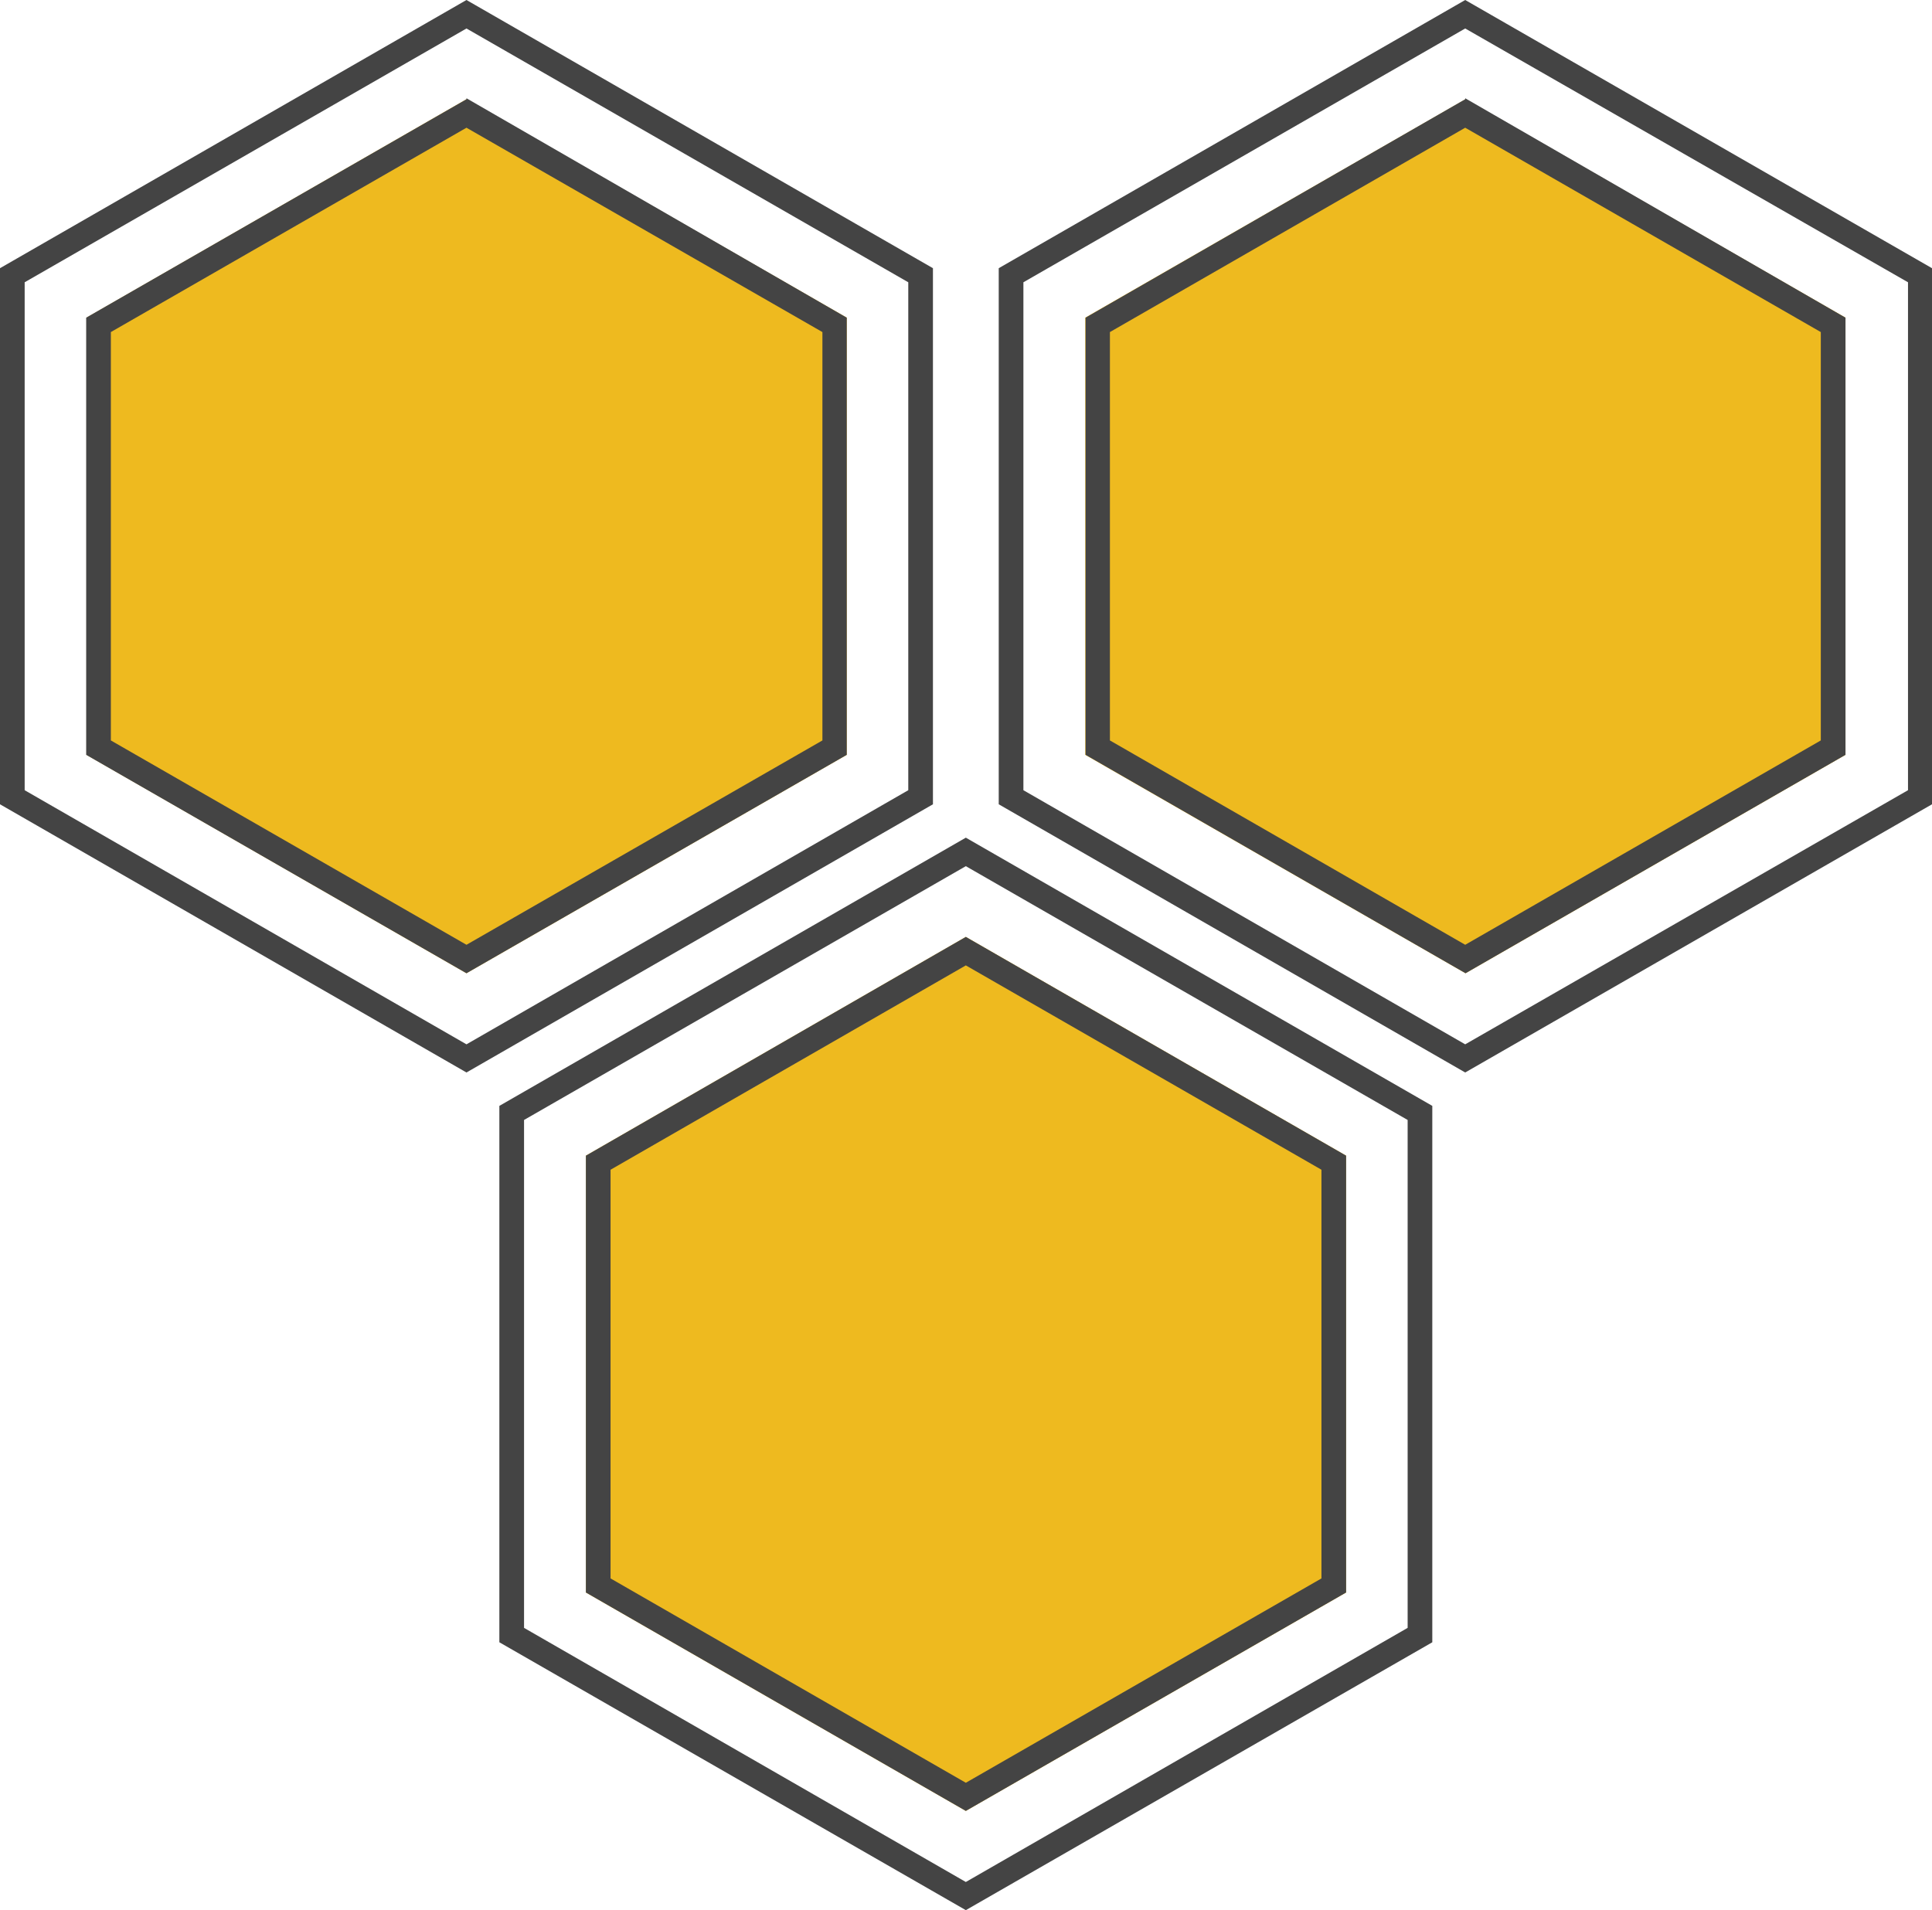
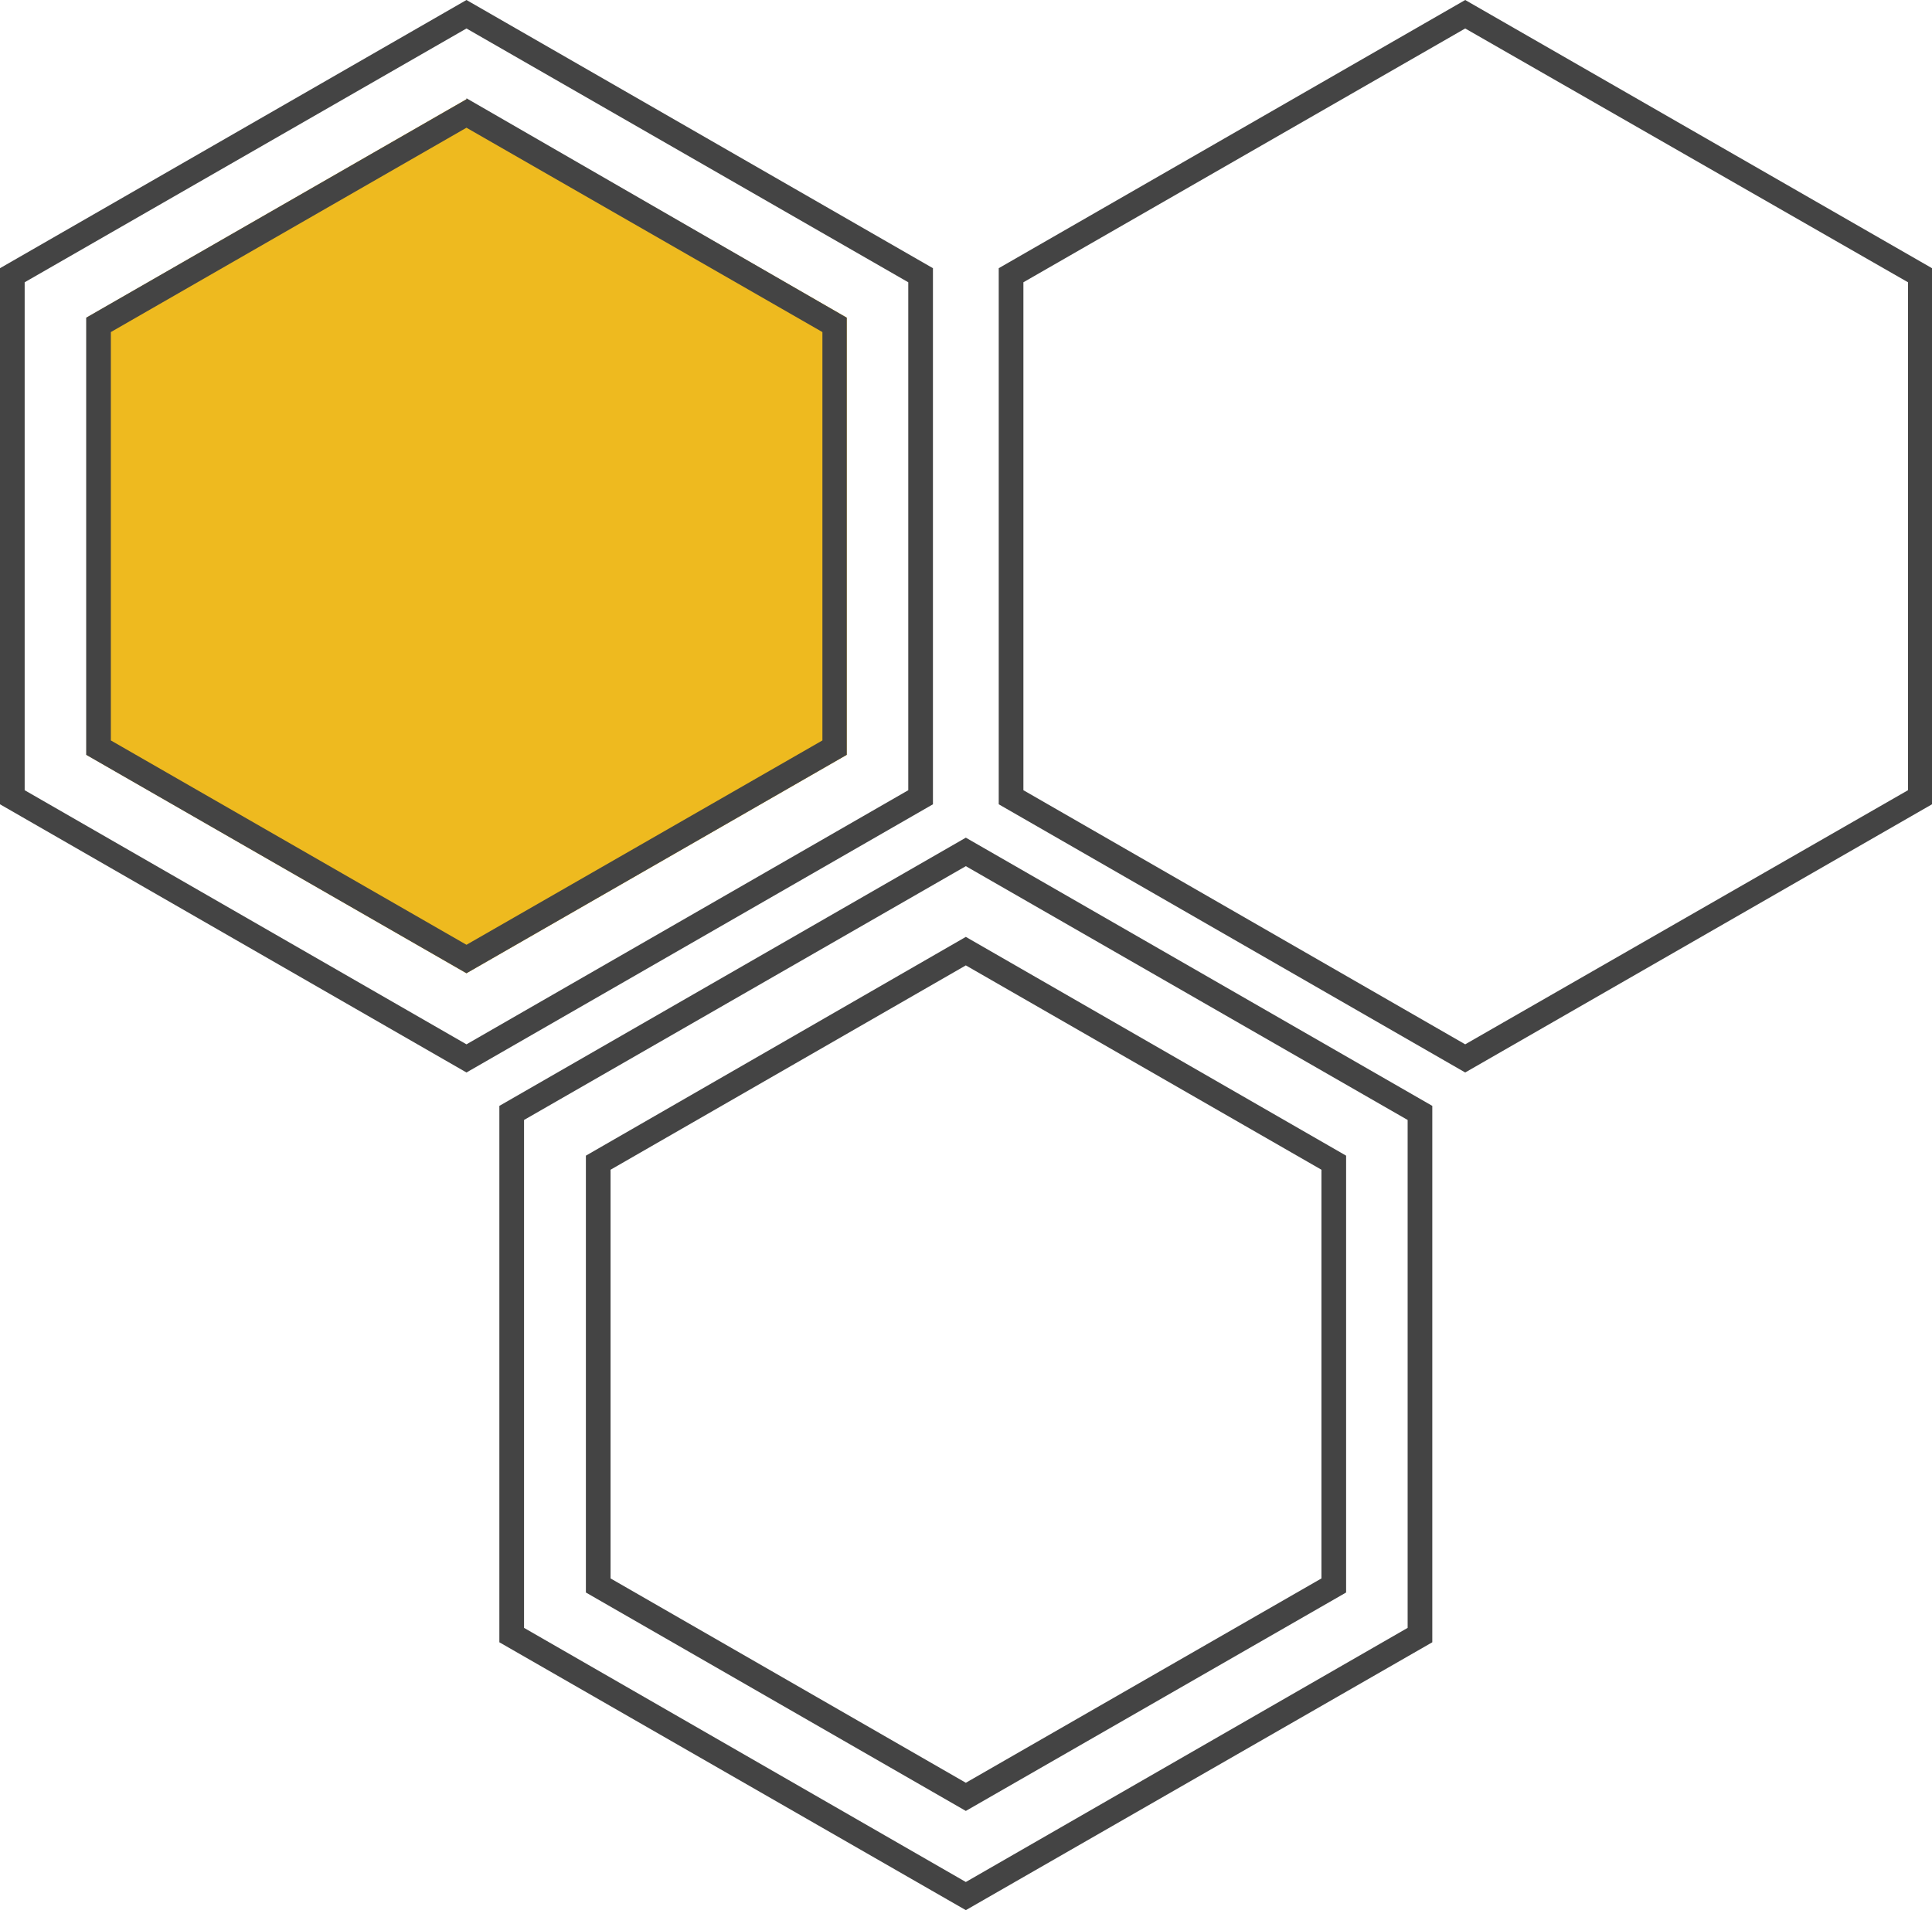
<svg xmlns="http://www.w3.org/2000/svg" width="90" height="89" viewBox="0 0 90 89" fill="none">
  <g clip-path="url(#clip0_3559_18362)">
    <path d="M68.255 1.327L88.882 13.152V36.818L68.255 48.658L47.674 36.818V13.152L68.255 1.327ZM68.255 0L46.525 12.496V37.474L68.255 49.97L90 37.474V12.496L68.255 0Z" fill="#444444" />
-     <path d="M50.555 14.8L68.27 4.623L85.97 14.8V35.17L68.27 45.347L50.555 35.17V14.8Z" fill="#EEBA1F" />
-     <path d="M68.255 5.951L84.82 15.472V34.499L68.255 44.02L51.704 34.499V15.472L68.255 5.951ZM68.255 4.624L50.57 14.801V35.17L68.27 45.347L85.97 35.17V14.801L68.255 4.578V4.624Z" fill="#444444" />
    <path d="M44.992 40.357L65.573 52.182V75.847L44.992 87.687L24.412 75.847V52.182L44.992 40.357ZM44.992 39.029L23.262 51.526V76.518L44.992 88.999L66.722 76.518V51.526L44.992 39.029Z" fill="#444444" />
-     <path d="M27.293 53.845L44.992 43.652L62.707 53.845V74.199L44.992 84.376L27.293 74.199V53.845Z" fill="#EEBA1F" />
    <path d="M44.992 44.98L61.558 54.501V73.543L44.992 83.064L28.442 73.543V54.501L44.992 44.98ZM44.992 43.652L27.293 53.845V74.199L44.992 84.376L62.707 74.199V53.845L44.992 43.652Z" fill="#444444" />
    <path d="M21.73 1.327L42.311 13.152V36.818L21.73 48.658L1.149 36.818V13.152L21.73 1.327ZM21.73 0L0 12.496V37.474L21.73 49.97L43.46 37.474V12.496L21.73 0Z" fill="#444444" />
    <path d="M4.03 14.8L21.73 4.623L39.445 14.8V35.17L21.73 45.347L4.03 35.17V14.8Z" fill="#EEBA1F" />
    <path d="M21.73 5.951L38.311 15.472V34.499L21.73 44.02L5.164 34.499V15.472L21.73 5.951ZM21.73 4.624L4.015 14.801V35.17L21.73 45.347L39.445 35.17V14.801L21.73 4.578V4.624Z" fill="#444444" />
  </g>
  <defs>
    <clipPath id="clip0_3559_18362">
      <rect width="90" height="89" fill="white" />
    </clipPath>
  </defs>
</svg>